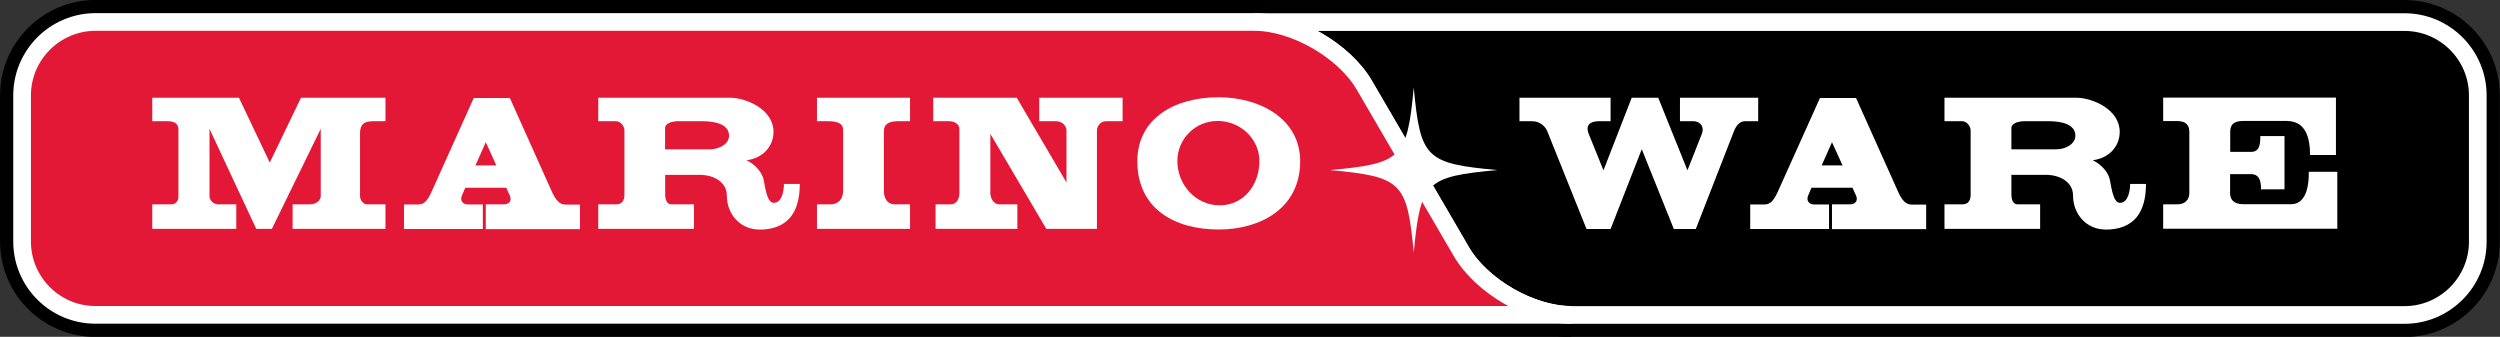
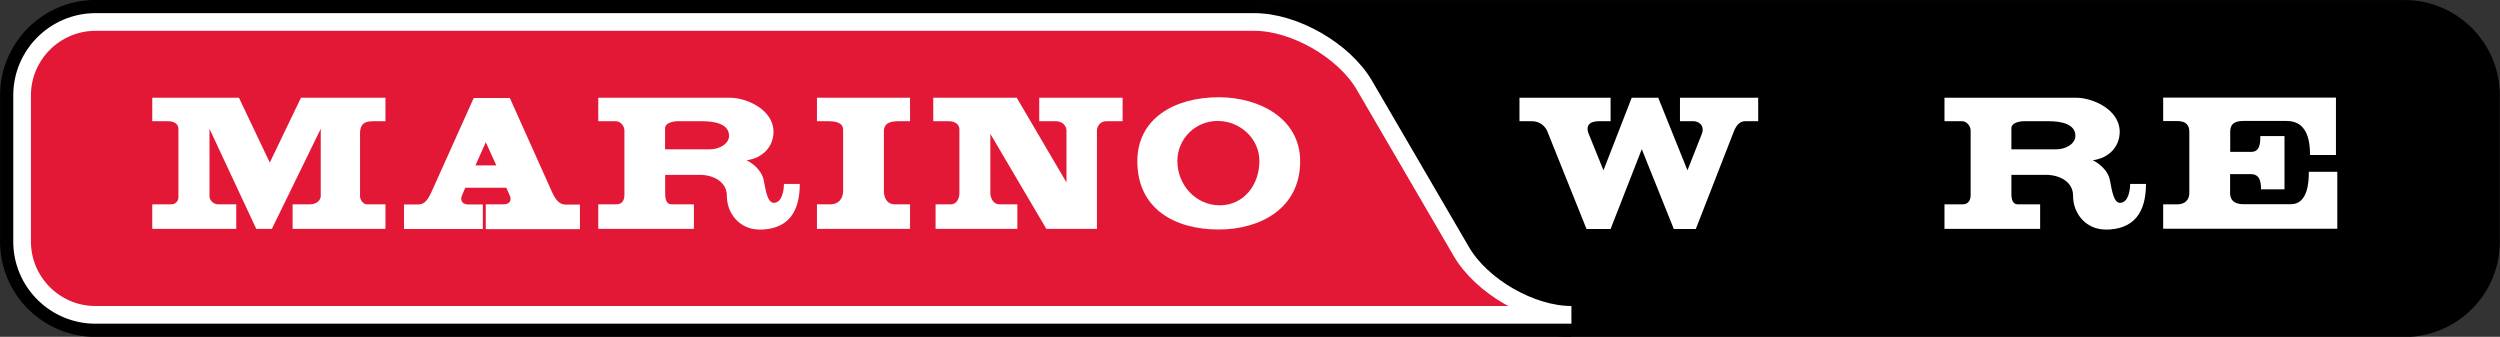
<svg xmlns="http://www.w3.org/2000/svg" id="Layer_1" viewBox="0 0 203.59 27.43">
  <rect x="0" y="0" width="203.59" height="27.43" fill="#333333" stroke="none" />
  <defs>
    <style>.cls-1,.cls-2,.cls-3{stroke-width:0px;}.cls-4{stroke:#000;stroke-width:3.59px;}.cls-4,.cls-5{fill:none;}.cls-5{stroke:#fff;stroke-width:1.44px;}.cls-2{fill:#e31837;}.cls-3{fill:#fff;}</style>
  </defs>
  <path class="cls-4" d="m119.01,20.49l-7.9-13.55c-1.65-2.83-5.69-5.15-8.96-5.15H7.76C4.48,1.8,1.8,4.48,1.8,7.76v11.92c0,3.28,2.68,5.96,5.96,5.96h120.21c-3.28,0-7.31-2.32-8.96-5.15Z" />
  <path class="cls-1" d="m195.83,1.8h-93.69c3.28,0,7.31,2.32,8.96,5.15l7.9,13.55c1.65,2.83,5.69,5.15,8.96,5.15h67.86c3.28,0,5.96-2.68,5.96-5.96V7.76c0-3.28-2.68-5.96-5.96-5.96" />
  <path class="cls-4" d="m195.83,1.8h-93.69c3.28,0,7.31,2.32,8.96,5.15l7.9,13.55c1.65,2.83,5.69,5.15,8.96,5.15h67.86c3.28,0,5.96-2.68,5.96-5.96V7.76c0-3.28-2.68-5.96-5.96-5.96Z" />
-   <path class="cls-1" d="m195.83,1.8h-93.69c3.28,0,7.31,2.32,8.96,5.15l7.9,13.55c1.65,2.83,5.69,5.15,8.96,5.15h67.86c3.28,0,5.96-2.68,5.96-5.96V7.76c0-3.28-2.68-5.96-5.96-5.96" />
-   <path class="cls-5" d="m195.83,1.8h-93.69c3.28,0,7.31,2.32,8.96,5.15l7.9,13.55c1.65,2.83,5.69,5.15,8.96,5.15h67.86c3.28,0,5.96-2.68,5.96-5.96V7.76c0-3.28-2.68-5.96-5.96-5.96Z" />
  <path class="cls-2" d="m119.01,20.49l-7.9-13.55c-1.65-2.83-5.69-5.15-8.96-5.15H7.76C4.48,1.8,1.8,4.48,1.8,7.76v11.92c0,3.28,2.68,5.96,5.96,5.96h120.21c-3.28,0-7.31-2.32-8.96-5.15" />
  <path class="cls-5" d="m119.01,20.49l-7.9-13.55c-1.65-2.83-5.69-5.15-8.96-5.15H7.76C4.48,1.8,1.8,4.48,1.8,7.76v11.92c0,3.28,2.68,5.96,5.96,5.96h120.21c-3.28,0-7.31-2.32-8.96-5.15Z" />
  <path class="cls-3" d="m23.83,18.64v-2h1.41c.51,0,.88-.32.88-.67v-5.48l-3.98,8.15h-1.27l-3.81-8.15v5.5c0,.29.29.65.72.65h1.46v2h-6.84v-2h1.57c.36,0,.56-.33.56-.56v-5.56c0-.4-.29-.65-.86-.65h-1.27v-1.91h7.06l2.51,5.28,2.54-5.28h6.88v1.91h-.94c-.62,0-1.13.1-1.13,1v5.1c0,.38.32.67.54.67h1.53v2h-7.57" />
  <path class="cls-3" d="m39.56,11.58l-.84,1.89h1.7l-.86-1.89m0,7.06v-2h1.46c.48,0,.68-.33.49-.73l-.11-.24-.17-.38h-3.34l-.16.37-.11.26c-.18.4.05.73.49.73h1.21v2h-6.42v-2h1.18c.51,0,.78-.4,1.1-1.11l3.4-7.56h2.94l3.4,7.58c.32.72.64,1.1,1.13,1.1h1.18v2h-7.66Z" />
  <path class="cls-3" d="m57.19,9.87h-1.96c-.49,0-1.07.17-1.07.56v1.73h3.67c.73,0,1.54-.43,1.54-1.1,0-.94-1.1-1.19-2.19-1.19m4.63,8.82c-1.46,0-2.62-1.18-2.62-2.77,0-1.11-1.1-1.68-2.19-1.68h-2.83v1.56c0,.41.1.84.51.84h1.83v2h-7.79v-2h1.48c.46,0,.65-.33.65-.76v-5.25c0-.37-.32-.76-.7-.76h-1.43v-1.91h10.73c1.35,0,3.54.97,3.54,2.77,0,1.22-.89,2.15-2.19,2.32.59.3,1.14.81,1.35,1.45.14.44.24,2.02.86,2.02.67,0,.83-1,.83-1.54h1.29c0,2.35-1,3.72-3.31,3.72" />
  <path class="cls-3" d="m66.53,18.64v-2h1.11c.64,0,1.02-.46,1.02-1.08v-4.99c0-.6-.62-.7-1.27-.7h-.86v-1.91h7.58v1.91h-.86c-.68,0-1.27.1-1.27.84v4.82c0,.54.21,1.11.91,1.11h1.22v2h-7.58" />
  <path class="cls-3" d="m90.47,9.87h-.38c-.51,0-.76.44-.76.76v8.01h-4.12l-4.56-7.74v4.82c0,.36.21.92.75.92h1.45v2h-6.66v-2h1.24c.46,0,.7-.44.7-.92v-5.2c0-.4-.38-.65-.86-.65h-1.27v-1.91h6.8l4.05,6.9v-4.23c0-.35-.3-.76-.87-.76h-1.35v-1.91h6.79v1.91h-.94" />
  <path class="cls-3" d="m99.15,9.85c-1.8,0-3.27,1.45-3.27,3.26,0,1.96,1.51,3.61,3.45,3.61s3.23-1.64,3.23-3.61c0-1.81-1.56-3.26-3.4-3.26m.09,8.84c-3.61,0-6.63-1.7-6.63-5.56,0-3.48,3.02-5.21,6.63-5.21,3.31,0,6.63,1.73,6.63,5.21,0,3.86-3.27,5.56-6.63,5.56" />
  <path class="cls-3" d="m142.6,9.87h-.48c-.48,0-.75.4-.92.83l-3.1,7.95h-1.79l-2.61-6.5-2.54,6.5h-1.96l-3.19-7.95c-.14-.35-.54-.83-1.27-.83h-1v-1.91h7.42v1.91h-.94c-.7,0-1.15.3-.83,1.06l1.19,2.94,2.3-5.91h2.16l2.38,5.91,1.16-2.94c.29-.73-.27-1.06-.67-1.06h-1.1v-1.91h6.37v1.91h-.6" />
-   <path class="cls-3" d="m149.19,11.58l-.84,1.89h1.7l-.86-1.89m0,7.06v-2h1.46c.48,0,.68-.33.49-.73l-.11-.24-.17-.38h-3.34l-.16.37-.11.26c-.17.4.05.73.49.73h1.21v2h-6.42v-2h1.18c.51,0,.78-.4,1.1-1.11l3.4-7.56h2.94l3.4,7.58c.32.72.63,1.1,1.13,1.1h1.18v2h-7.66Z" />
  <path class="cls-3" d="m166.82,9.87h-1.96c-.49,0-1.06.17-1.06.56v1.73h3.67c.73,0,1.54-.43,1.54-1.1,0-.94-1.1-1.19-2.19-1.19m4.62,8.82c-1.46,0-2.62-1.18-2.62-2.77,0-1.11-1.1-1.68-2.19-1.68h-2.83v1.56c0,.41.1.84.51.84h1.83v2h-7.79v-2h1.48c.46,0,.65-.33.65-.76v-5.25c0-.37-.32-.76-.7-.76h-1.43v-1.91h10.73c1.35,0,3.54.97,3.54,2.77,0,1.22-.89,2.15-2.19,2.32.59.3,1.15.81,1.35,1.45.14.44.24,2.02.86,2.02.67,0,.83-1,.83-1.54h1.29c0,2.35-1,3.72-3.31,3.72" />
  <path class="cls-3" d="m176.16,18.64v-2h1.16c.65,0,.97-.41.97-.91v-4.99c0-.59-.32-.88-.97-.88h-1.16v-1.91h14.07v4.67h-2.11c0-1.35-.32-2.77-1.91-2.77h-3.51c-.79,0-1.08.29-1.08.88v1.64h1.69c.72,0,.76-.65.76-1.29h1.97v4.34h-1.91c0-.64-.11-1.24-.83-1.24h-1.69v1.54c0,.48.24.91,1.08.91h3.88c1.37,0,1.46-1.83,1.45-2.64h2.32v4.64h-14.18" />
-   <path class="cls-3" d="m121.95,13.85c-5.85.53-6.28.96-6.82,6.73-.54-5.76-.98-6.19-6.83-6.73,5.85-.53,6.29-.96,6.83-6.72.54,5.76.98,6.19,6.82,6.72" />
</svg>